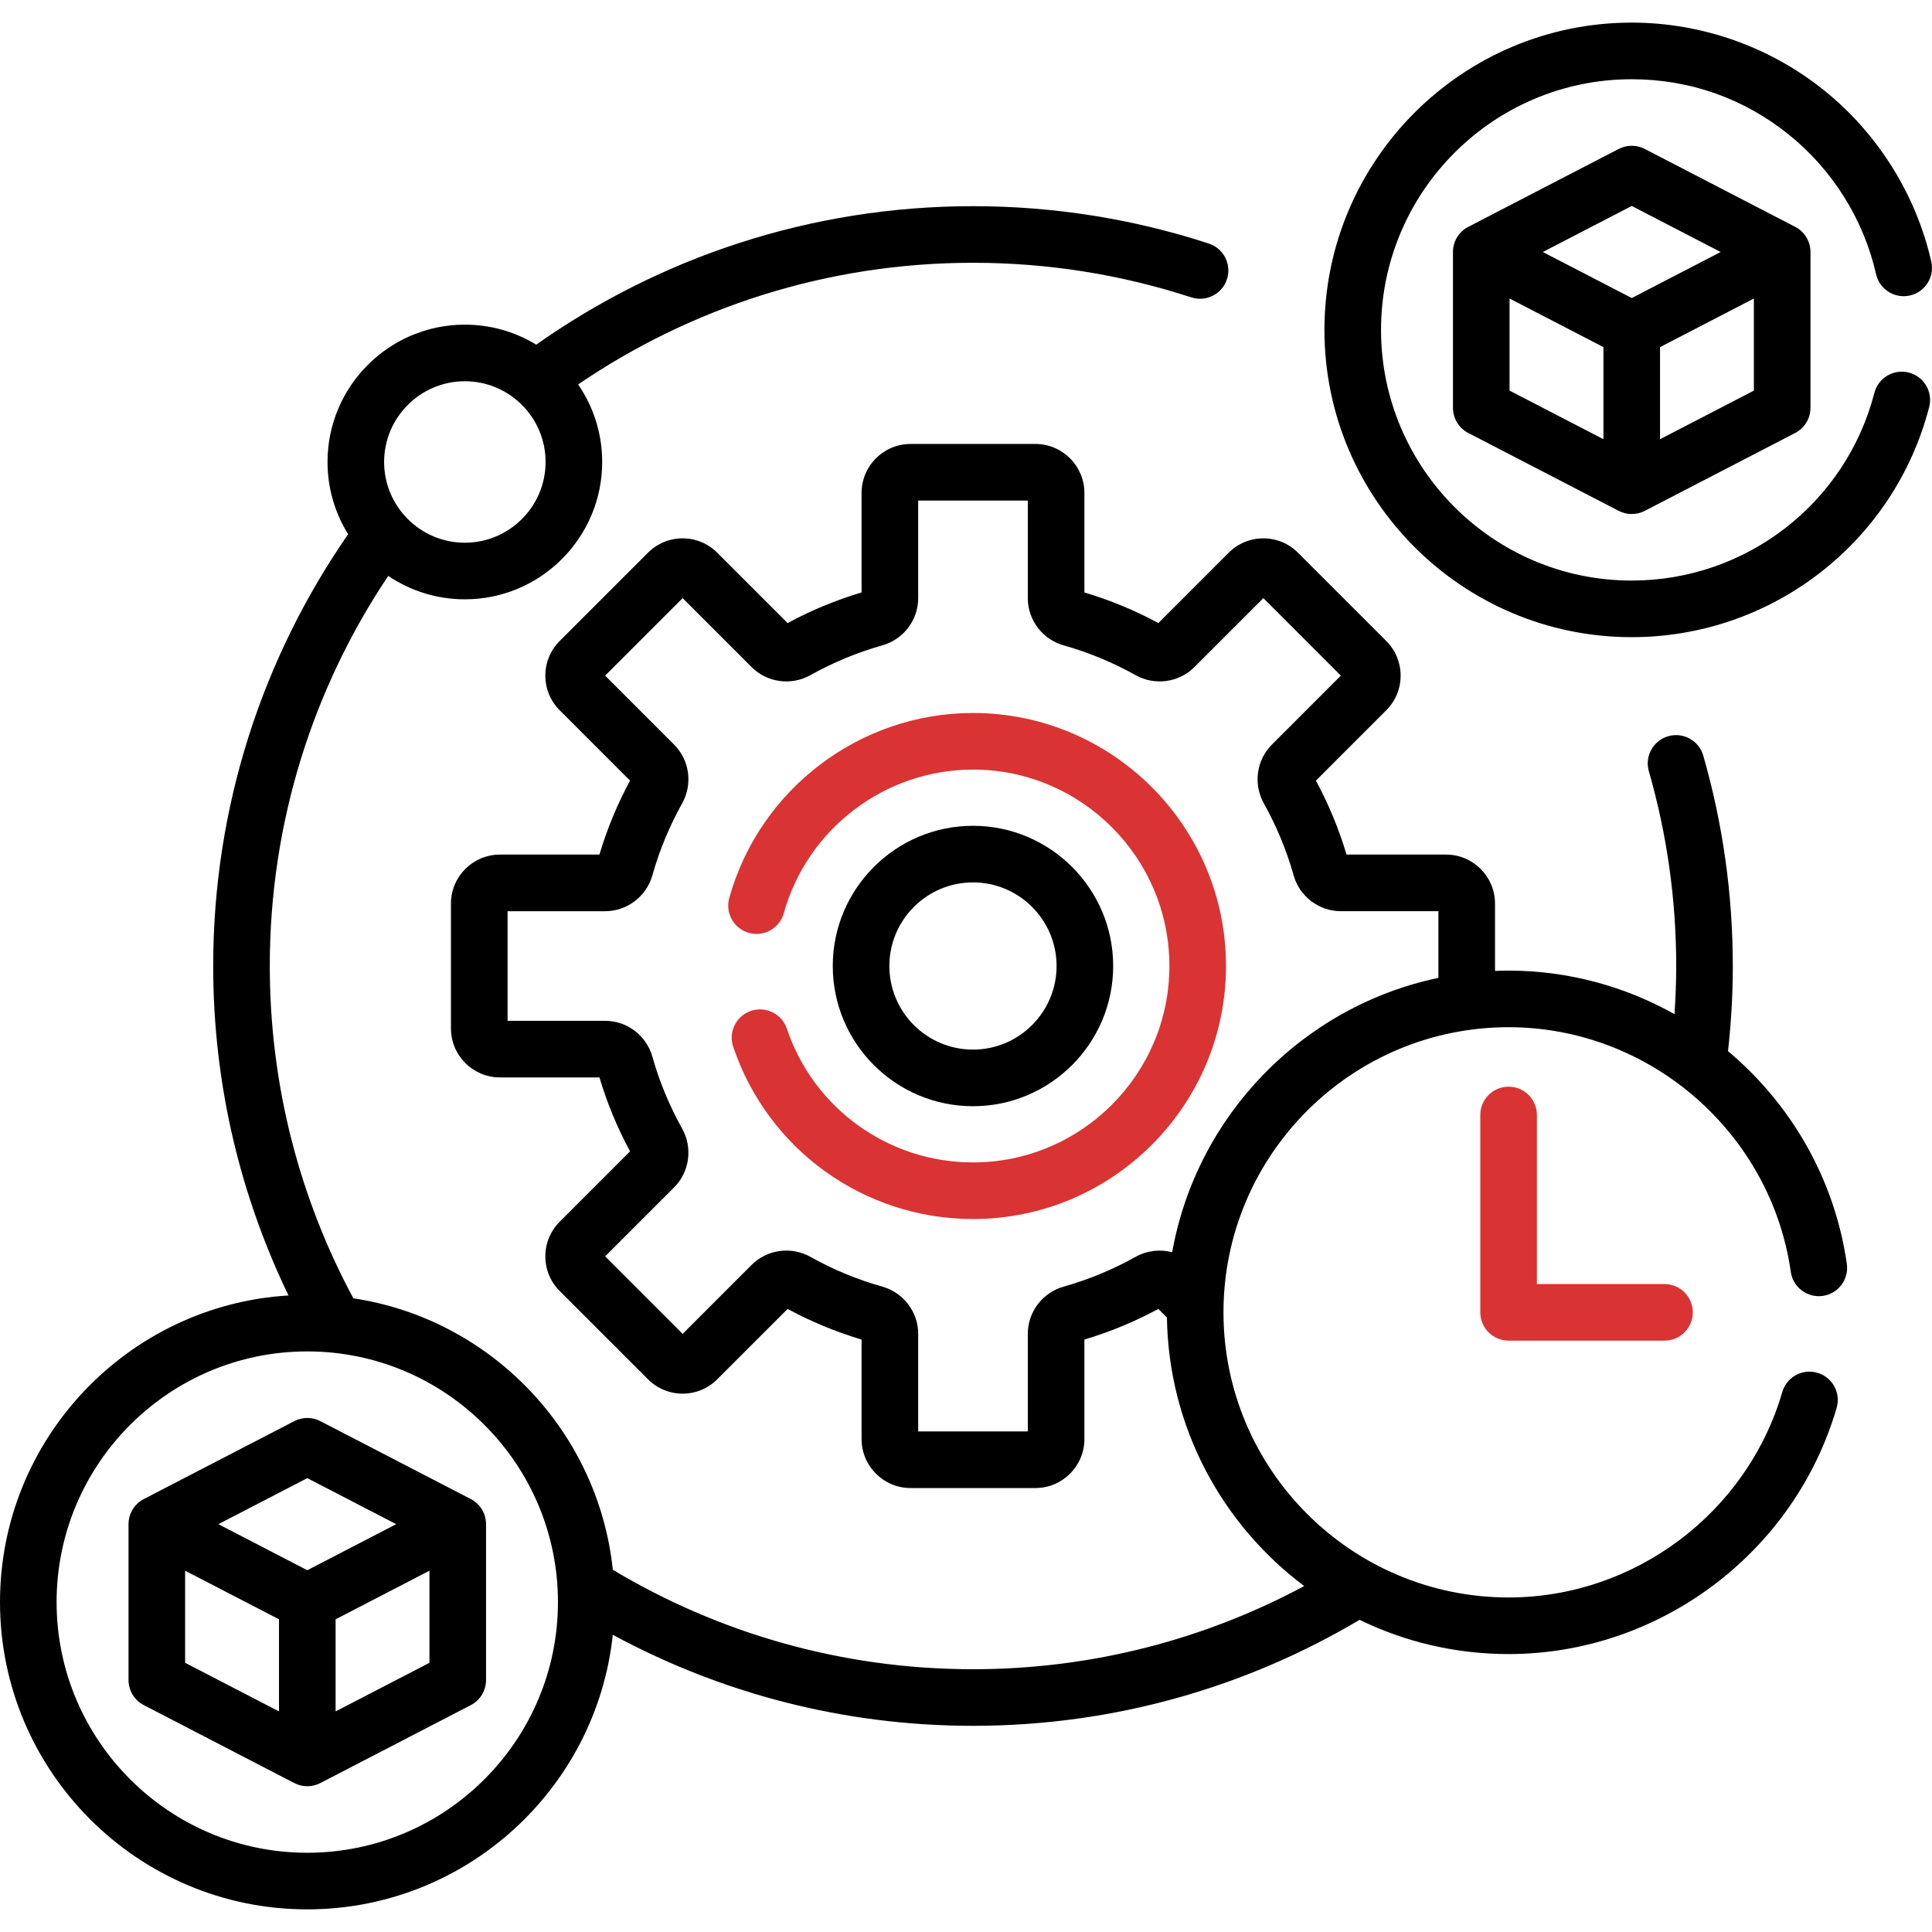
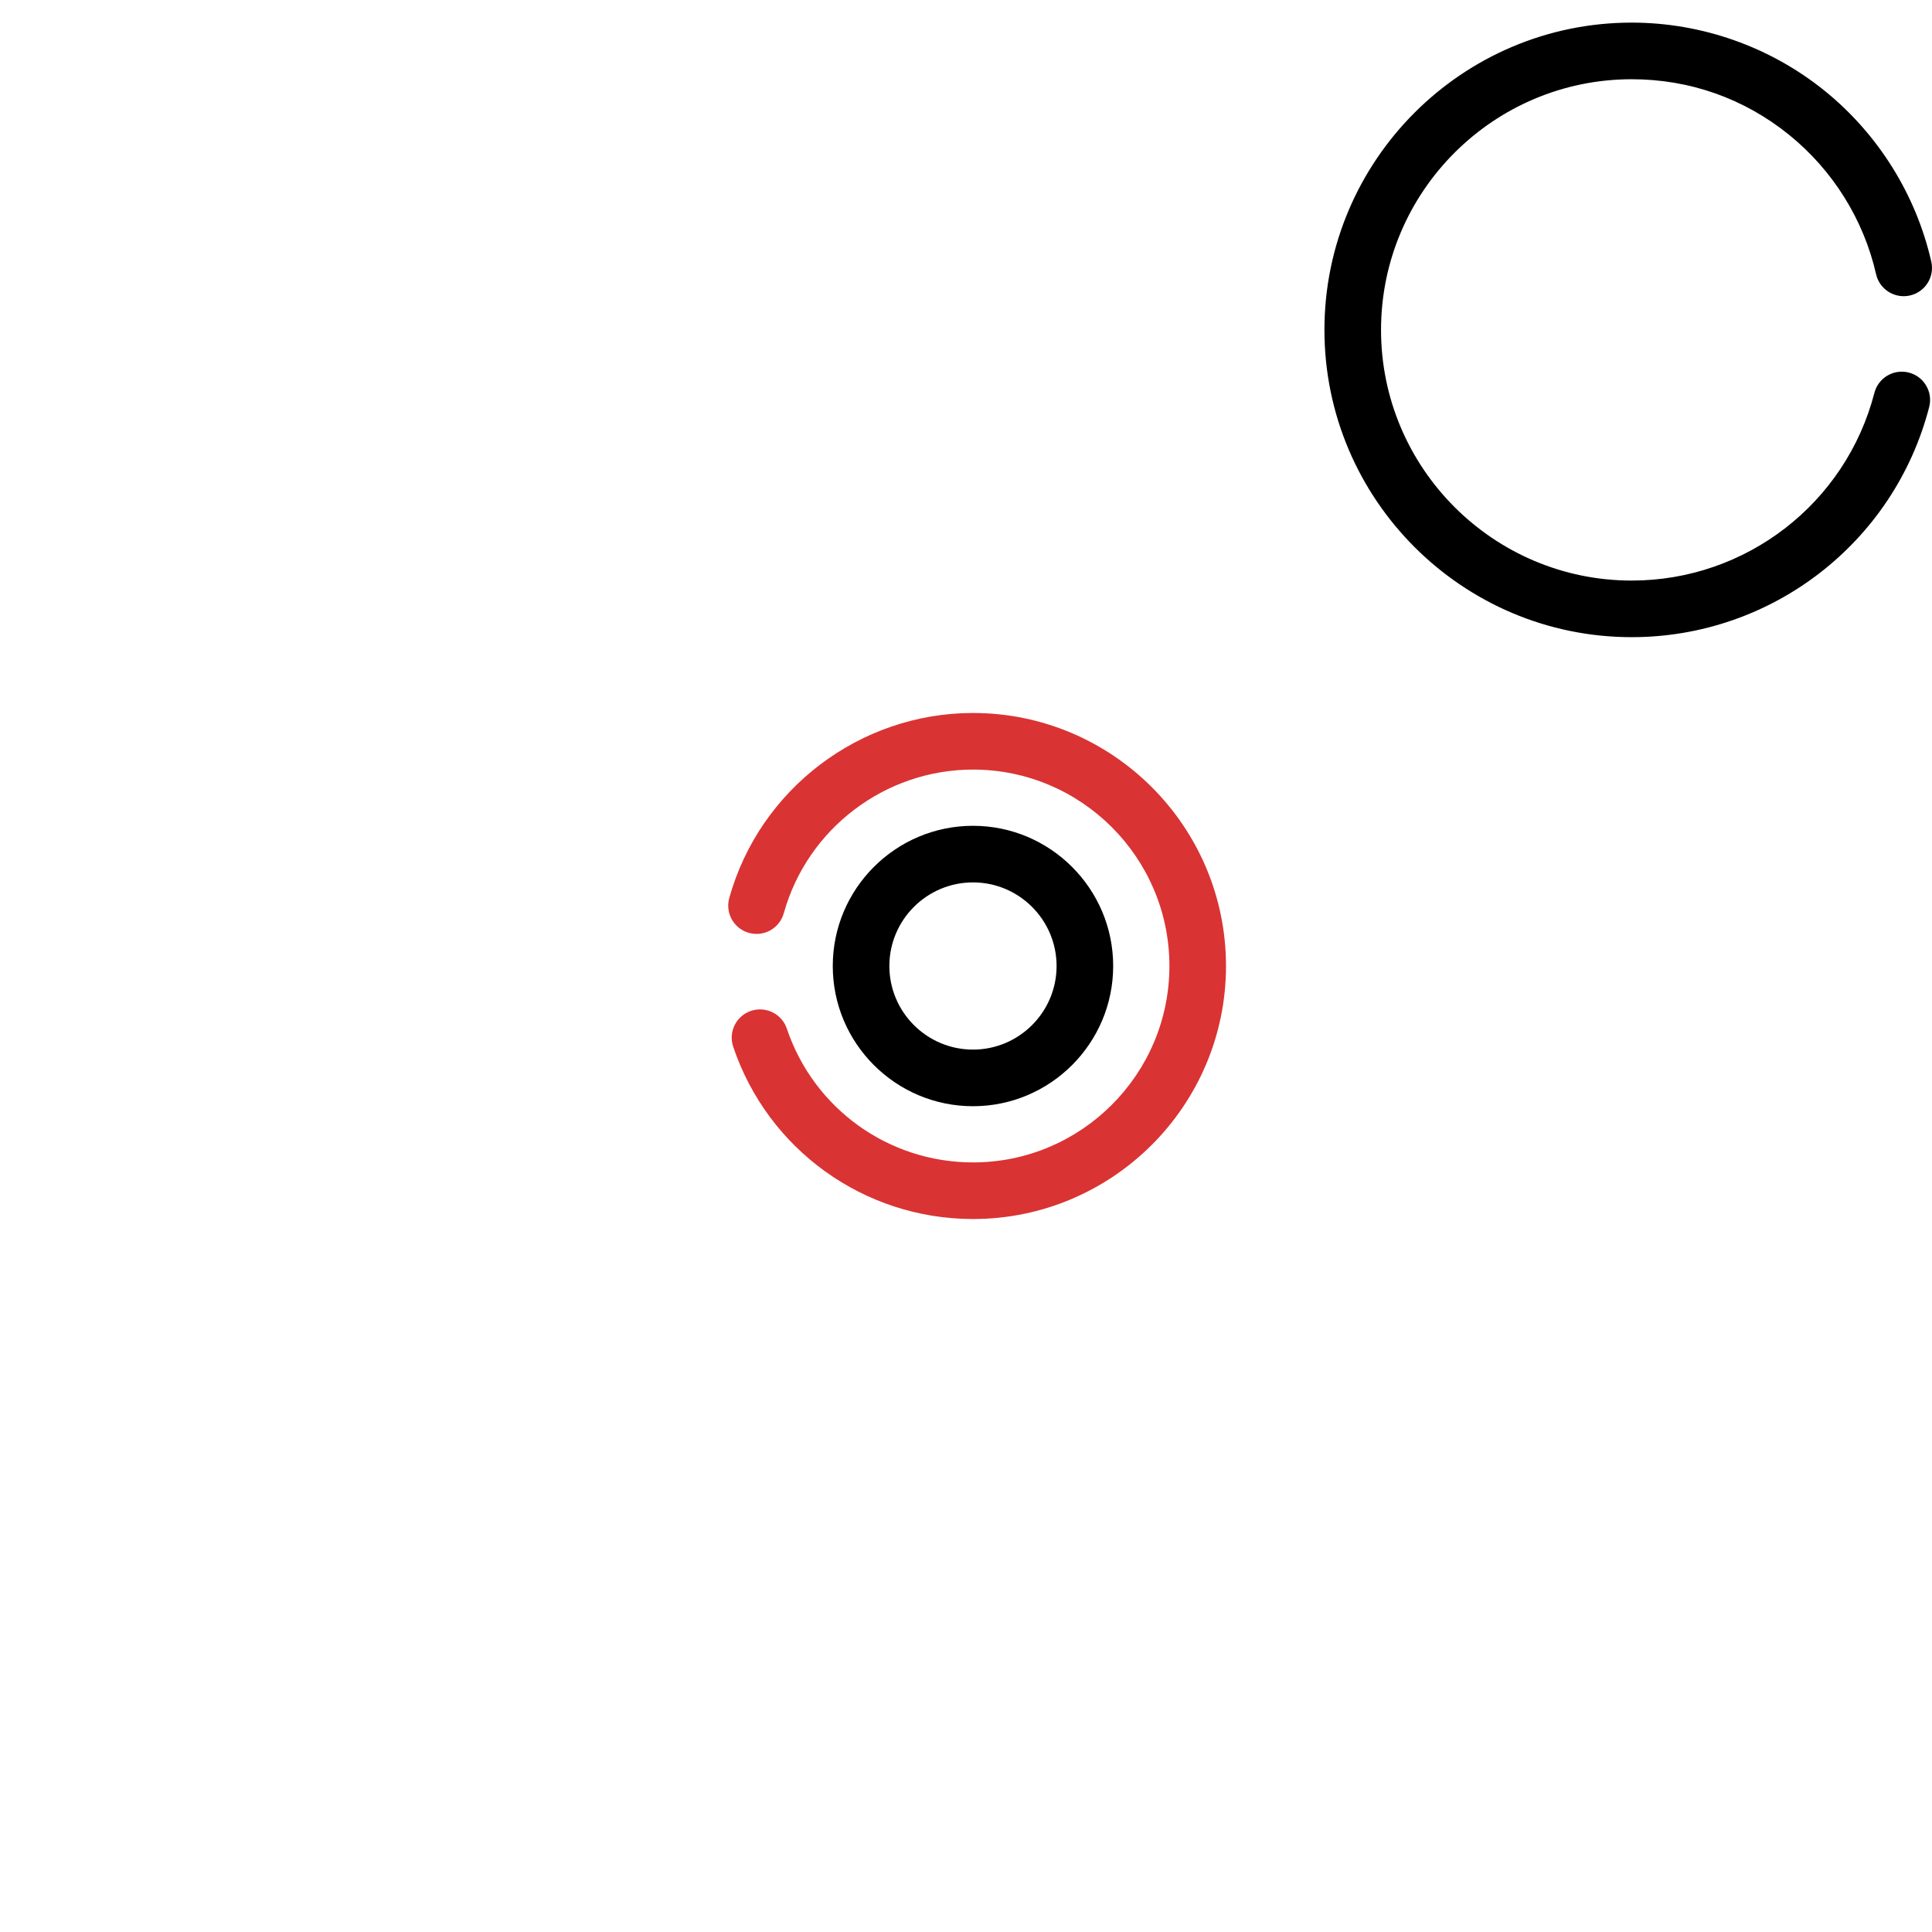
<svg xmlns="http://www.w3.org/2000/svg" width="78" height="78" viewBox="0 0 78 78" fill="none">
  <g clip-path="url(#clip0_3240_494)">
    <path d="M77.067 15.042C76.456 14.884 75.832 15.251 75.674 15.862C74.52 20.324 70.491 23.439 65.876 23.439C60.296 23.439 55.756 18.899 55.756 13.319C55.756 7.739 60.296 3.199 65.876 3.199C68.217 3.199 70.415 3.975 72.231 5.444C73.996 6.871 75.243 8.869 75.742 11.069C75.882 11.684 76.494 12.069 77.109 11.93C77.725 11.791 78.111 11.179 77.971 10.563C77.358 7.865 75.83 5.416 73.668 3.667C71.472 1.891 68.705 0.913 65.876 0.913C59.036 0.913 53.471 6.478 53.471 13.319C53.471 20.159 59.036 25.724 65.876 25.724C71.533 25.724 76.471 21.904 77.886 16.435C78.045 15.824 77.677 15.2 77.067 15.042Z" fill="black" />
-     <path d="M66.403 6.013C66.073 5.843 65.681 5.843 65.352 6.013L59.277 9.159C58.898 9.355 58.66 9.746 58.66 10.173V16.465C58.66 16.892 58.898 17.283 59.277 17.48L65.352 20.625C65.516 20.71 65.697 20.753 65.877 20.753C66.058 20.753 66.238 20.71 66.403 20.625L72.477 17.48C72.856 17.283 73.094 16.892 73.094 16.465V10.173C73.094 9.746 72.856 9.355 72.477 9.159L66.403 6.013ZM64.735 17.732L60.945 15.77V12.052L64.735 14.014V17.732ZM65.877 12.033L62.288 10.174L65.877 8.315L69.467 10.174L65.877 12.033ZM70.809 15.77L67.02 17.732V14.014L70.809 12.052V15.77Z" fill="black" />
-     <path d="M19.006 60.52L12.932 57.375C12.602 57.204 12.21 57.204 11.881 57.375L5.807 60.52C5.427 60.717 5.189 61.108 5.189 61.535V67.826C5.189 68.254 5.427 68.645 5.807 68.841L11.881 71.987C12.046 72.072 12.226 72.115 12.406 72.115C12.587 72.115 12.767 72.072 12.932 71.987L19.006 68.841C19.386 68.645 19.623 68.254 19.623 67.826V61.535C19.623 61.108 19.385 60.717 19.006 60.52ZM11.264 69.094L7.474 67.132V63.414L11.264 65.376V69.094ZM12.406 63.394L8.817 61.535L12.406 59.676L15.996 61.535L12.406 63.394ZM17.338 67.132L13.549 69.094V65.376L17.338 63.413V67.132Z" fill="black" />
    <path d="M39.282 28.785C34.713 28.785 30.667 31.857 29.442 36.256C29.273 36.864 29.629 37.494 30.237 37.663C30.845 37.833 31.475 37.477 31.644 36.869C32.594 33.455 35.735 31.07 39.282 31.07C43.654 31.07 47.212 34.627 47.212 39C47.212 43.373 43.654 46.93 39.282 46.93C35.874 46.93 32.854 44.76 31.767 41.53C31.566 40.932 30.917 40.611 30.319 40.812C29.721 41.013 29.4 41.661 29.601 42.259C31.001 46.42 34.892 49.215 39.282 49.215C44.915 49.215 49.497 44.633 49.497 39C49.497 33.367 44.914 28.785 39.282 28.785Z" fill="#DA3333" />
    <path d="M39.282 44.661C42.403 44.661 44.942 42.121 44.942 39C44.942 35.879 42.403 33.34 39.282 33.34C36.16 33.34 33.621 35.879 33.621 39C33.621 42.121 36.16 44.661 39.282 44.661ZM39.282 35.625C41.143 35.625 42.657 37.139 42.657 39C42.657 40.861 41.143 42.375 39.282 42.375C37.42 42.375 35.906 40.861 35.906 39C35.906 37.139 37.42 35.625 39.282 35.625Z" fill="black" />
-     <path d="M69.764 42.437C69.891 41.309 69.958 40.162 69.958 39C69.958 36.115 69.556 33.257 68.765 30.505C68.591 29.898 67.957 29.548 67.351 29.723C66.745 29.897 66.394 30.53 66.569 31.137C67.301 33.683 67.673 36.328 67.673 39C67.673 39.653 67.647 40.3 67.603 40.943C65.605 39.824 63.316 39.186 60.906 39.186C60.722 39.186 60.54 39.191 60.358 39.198V36.479C60.358 35.389 59.471 34.502 58.381 34.502H54.363C54.055 33.467 53.64 32.465 53.127 31.516L55.967 28.675C56.341 28.302 56.547 27.805 56.547 27.277C56.547 26.749 56.341 26.253 55.968 25.879L52.403 22.315C52.029 21.941 51.533 21.735 51.005 21.735C50.477 21.735 49.98 21.941 49.607 22.314L46.766 25.155C45.818 24.642 44.815 24.227 43.78 23.919V19.901C43.78 18.811 42.893 17.924 41.803 17.924H36.761C35.671 17.924 34.784 18.811 34.784 19.901V23.919C33.749 24.227 32.747 24.642 31.798 25.155L28.957 22.315C28.584 21.941 28.087 21.735 27.559 21.735C27.031 21.735 26.535 21.941 26.161 22.314L22.596 25.879C22.223 26.253 22.017 26.749 22.017 27.277C22.017 27.805 22.223 28.302 22.596 28.675L25.437 31.516C24.924 32.465 24.509 33.467 24.201 34.502H20.183C19.093 34.502 18.206 35.389 18.206 36.479V41.521C18.206 42.611 19.093 43.498 20.183 43.498H24.201C24.509 44.533 24.924 45.535 25.437 46.484L22.596 49.325C22.223 49.698 22.017 50.195 22.017 50.723C22.017 51.251 22.223 51.748 22.596 52.121L26.161 55.685C26.535 56.059 27.031 56.265 27.559 56.265C28.087 56.265 28.584 56.059 28.957 55.686L31.798 52.845C32.746 53.358 33.749 53.773 34.784 54.081V58.099C34.784 59.189 35.671 60.076 36.761 60.076H41.803C42.893 60.076 43.78 59.19 43.78 58.099V54.081C44.815 53.773 45.817 53.358 46.766 52.845L47.112 53.191C47.178 57.622 49.343 61.554 52.655 64.033C48.667 66.172 44.115 67.391 39.282 67.391C33.971 67.391 28.997 65.924 24.741 63.376C24.152 57.763 19.804 53.252 14.266 52.416C12.114 48.418 10.892 43.849 10.892 39C10.892 33.178 12.655 27.76 15.674 23.25C16.558 23.847 17.623 24.196 18.767 24.196C21.825 24.196 24.312 21.708 24.312 18.651C24.312 17.49 23.953 16.412 23.34 15.521C27.888 12.423 33.377 10.609 39.282 10.609C42.29 10.609 45.255 11.079 48.094 12.005C48.694 12.201 49.339 11.874 49.535 11.274C49.731 10.674 49.403 10.029 48.803 9.833C45.734 8.832 42.531 8.324 39.282 8.324C32.723 8.324 26.64 10.395 21.648 13.915C20.808 13.402 19.822 13.107 18.767 13.107C15.71 13.107 13.223 15.594 13.223 18.651C13.223 19.721 13.528 20.72 14.055 21.568C10.622 26.522 8.607 32.53 8.607 39C8.607 43.764 9.702 48.274 11.648 52.301C5.159 52.694 0 58.095 0 64.681C0 71.521 5.565 77.086 12.405 77.086C18.8 77.086 24.079 72.223 24.74 66.001C29.07 68.343 34.023 69.676 39.282 69.676C44.978 69.676 50.315 68.113 54.89 65.397C56.709 66.282 58.751 66.779 60.906 66.779C66.997 66.779 72.443 62.692 74.15 56.84C74.327 56.234 73.979 55.599 73.373 55.423C72.767 55.246 72.133 55.594 71.956 56.2C70.532 61.084 65.988 64.494 60.906 64.494C54.559 64.494 49.395 59.33 49.395 52.983C49.395 46.635 54.559 41.471 60.906 41.471C66.598 41.471 71.496 45.718 72.299 51.349C72.388 51.974 72.966 52.407 73.592 52.319C74.216 52.23 74.651 51.651 74.561 51.026C74.069 47.576 72.293 44.562 69.764 42.437ZM18.767 15.392C20.565 15.392 22.027 16.854 22.027 18.651C22.027 20.448 20.565 21.911 18.767 21.911C16.97 21.911 15.508 20.448 15.508 18.651C15.508 16.854 16.97 15.392 18.767 15.392ZM12.405 74.801C6.825 74.801 2.285 70.261 2.285 64.681C2.285 59.1 6.825 54.56 12.405 54.56C17.986 54.56 22.526 59.1 22.526 64.681C22.526 70.261 17.986 74.801 12.405 74.801ZM47.324 50.556C46.838 50.429 46.307 50.485 45.847 50.742C44.932 51.255 43.955 51.659 42.943 51.945C42.09 52.185 41.495 52.968 41.495 53.849V57.791H37.07V53.849C37.07 52.968 36.475 52.185 35.622 51.944C34.61 51.66 33.633 51.255 32.718 50.742C31.945 50.309 30.97 50.442 30.347 51.065L27.56 53.852L24.431 50.723L27.218 47.936C27.84 47.313 27.973 46.338 27.54 45.565C27.028 44.649 26.623 43.672 26.338 42.66C26.098 41.808 25.315 41.213 24.434 41.213H20.492V36.788H24.434C25.315 36.788 26.098 36.192 26.338 35.34C26.623 34.328 27.028 33.351 27.54 32.435C27.973 31.662 27.84 30.687 27.218 30.064L24.431 27.277L27.56 24.148L30.347 26.935C30.97 27.558 31.945 27.691 32.718 27.258C33.633 26.745 34.61 26.341 35.622 26.055C36.475 25.815 37.07 25.032 37.07 24.151V20.209H41.495V24.151C41.495 25.032 42.09 25.815 42.943 26.055C43.955 26.34 44.932 26.745 45.847 27.258C46.621 27.691 47.595 27.558 48.218 26.935L51.005 24.148L54.134 27.277L51.347 30.064C50.724 30.687 50.592 31.662 51.025 32.435C51.537 33.351 51.942 34.328 52.227 35.34C52.467 36.192 53.25 36.787 54.131 36.787H58.073V39.479C52.6 40.626 48.309 45.026 47.324 50.556Z" fill="black" />
-     <path d="M60.906 43.872C60.275 43.872 59.764 44.383 59.764 45.014V52.983C59.764 53.614 60.275 54.125 60.906 54.125H67.201C67.832 54.125 68.343 53.614 68.343 52.983C68.343 52.352 67.832 51.84 67.201 51.84H62.049V45.014C62.049 44.383 61.537 43.872 60.906 43.872Z" fill="#DA3333" />
  </g>
  <defs>
    <clipPath id="clip0_3240_494">
      <rect width="78" height="78" fill="white" />
    </clipPath>
  </defs>
</svg>